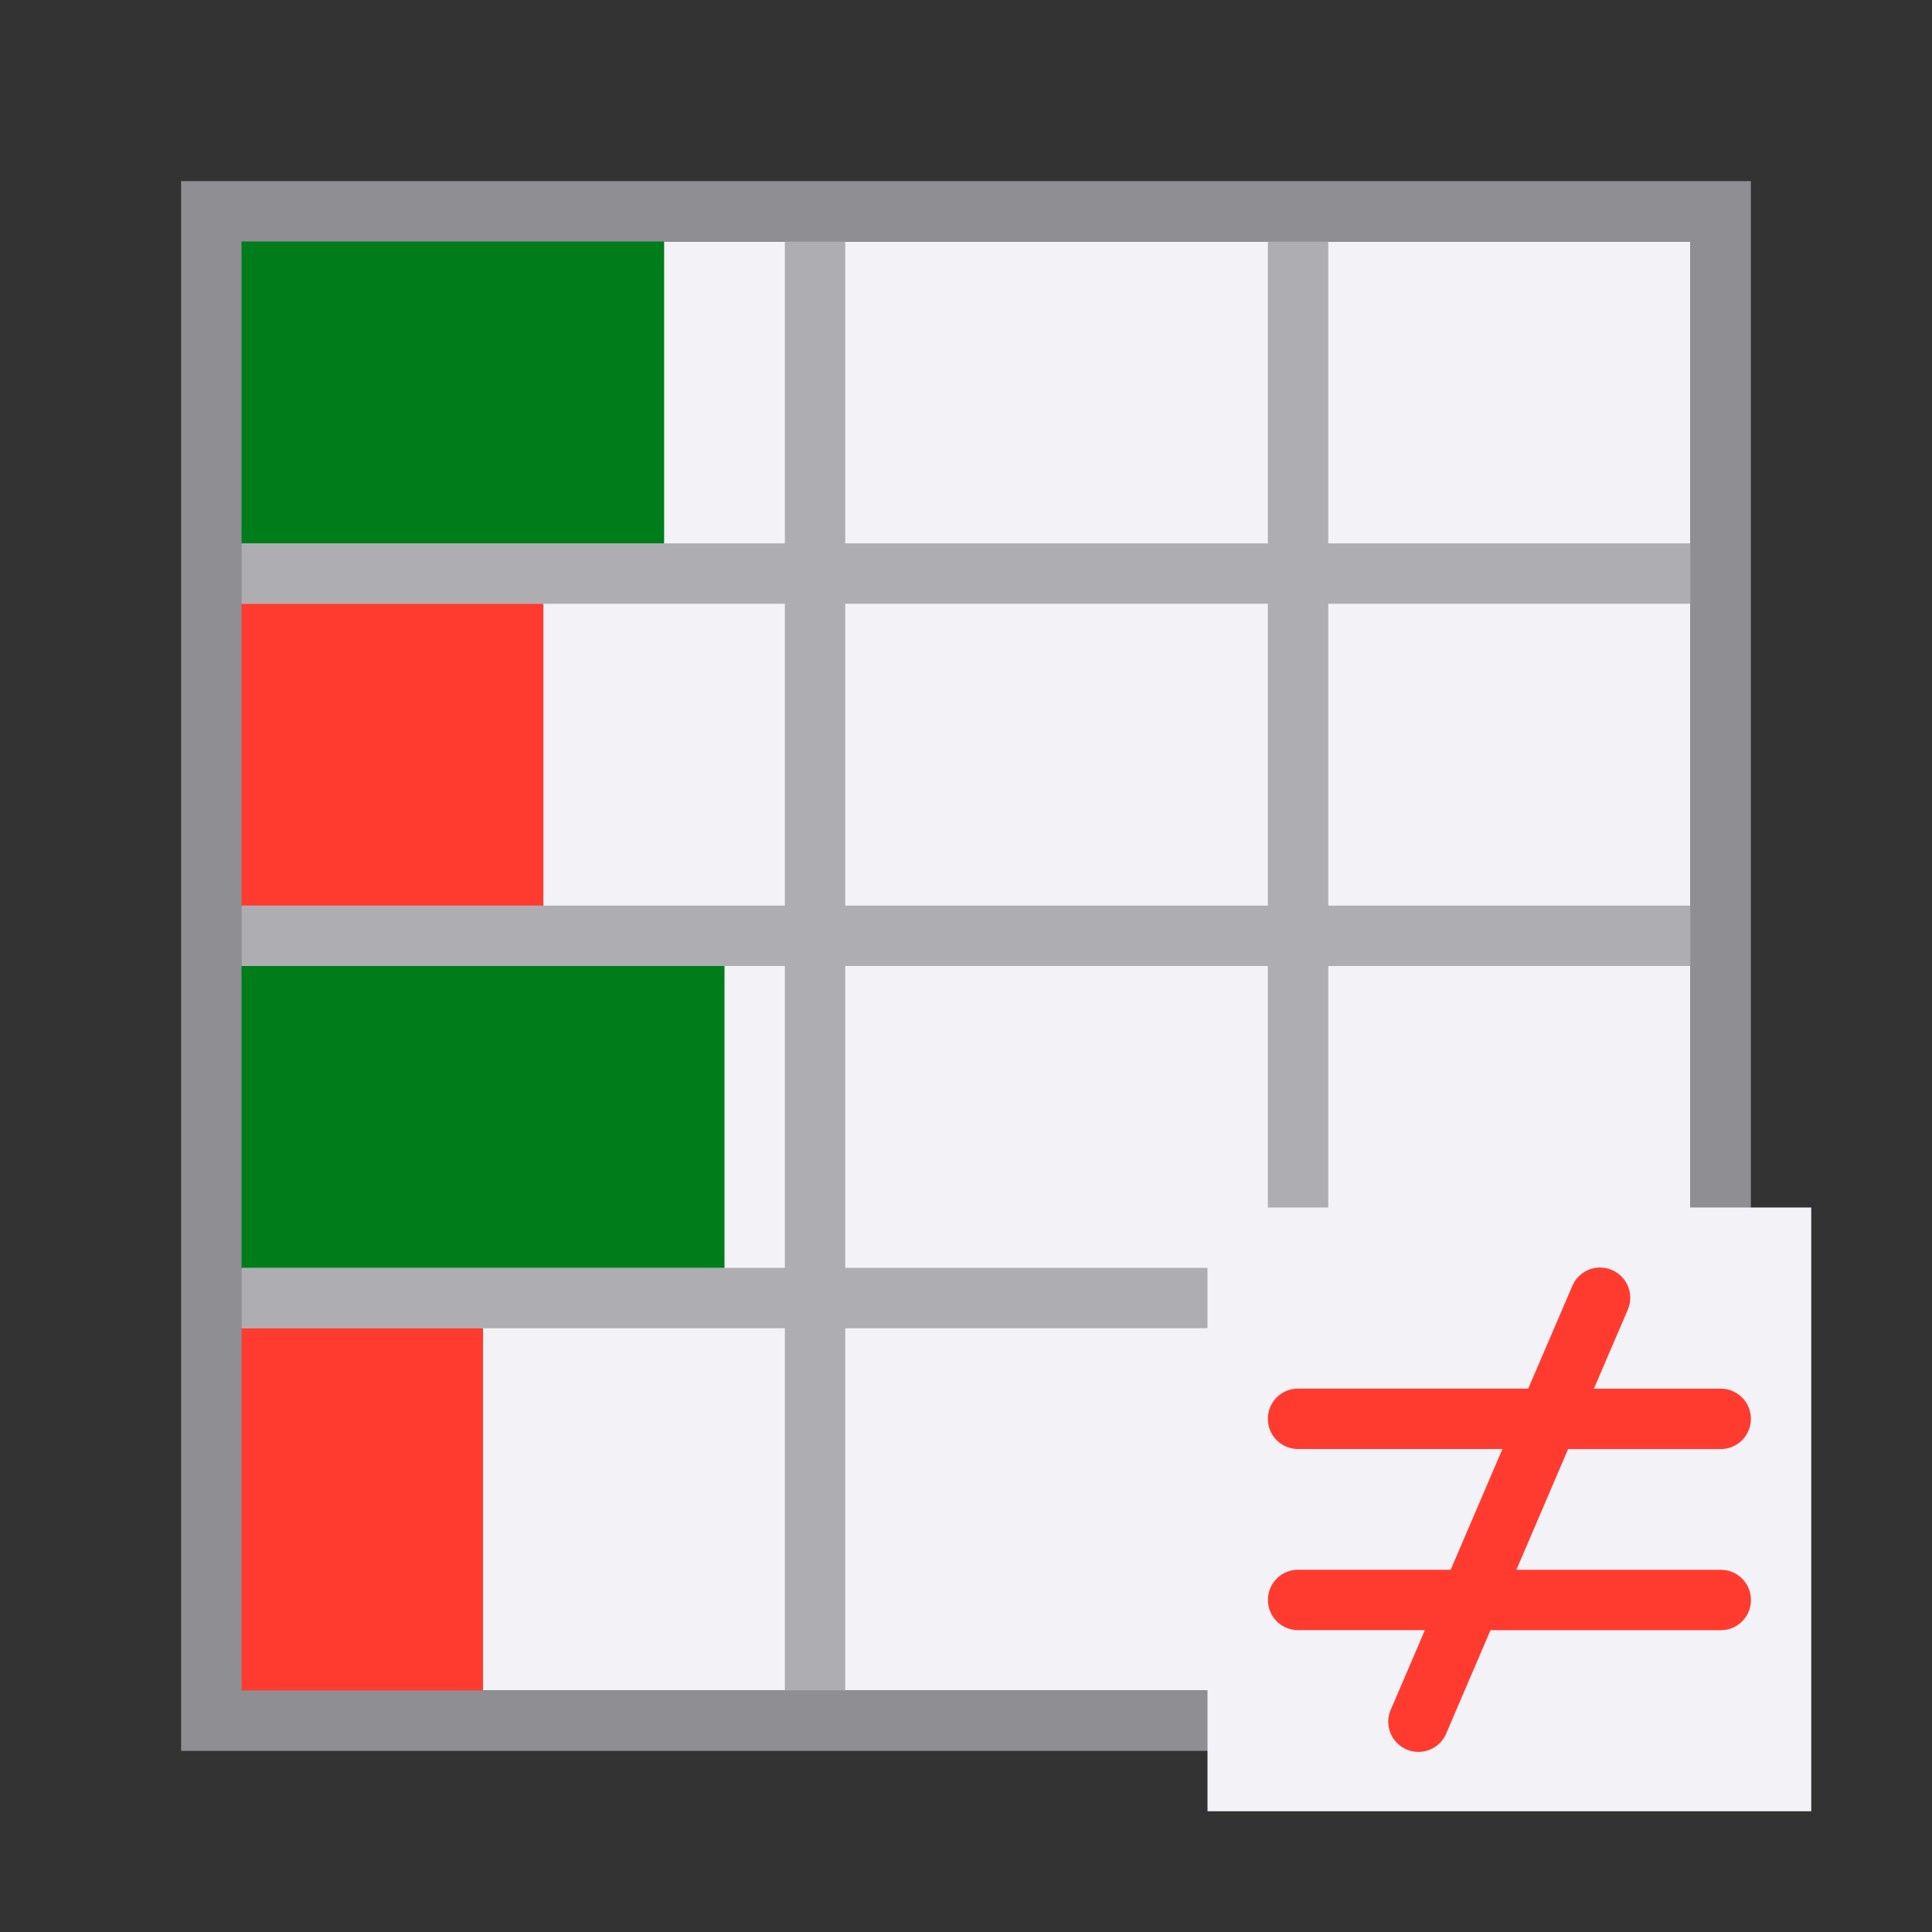
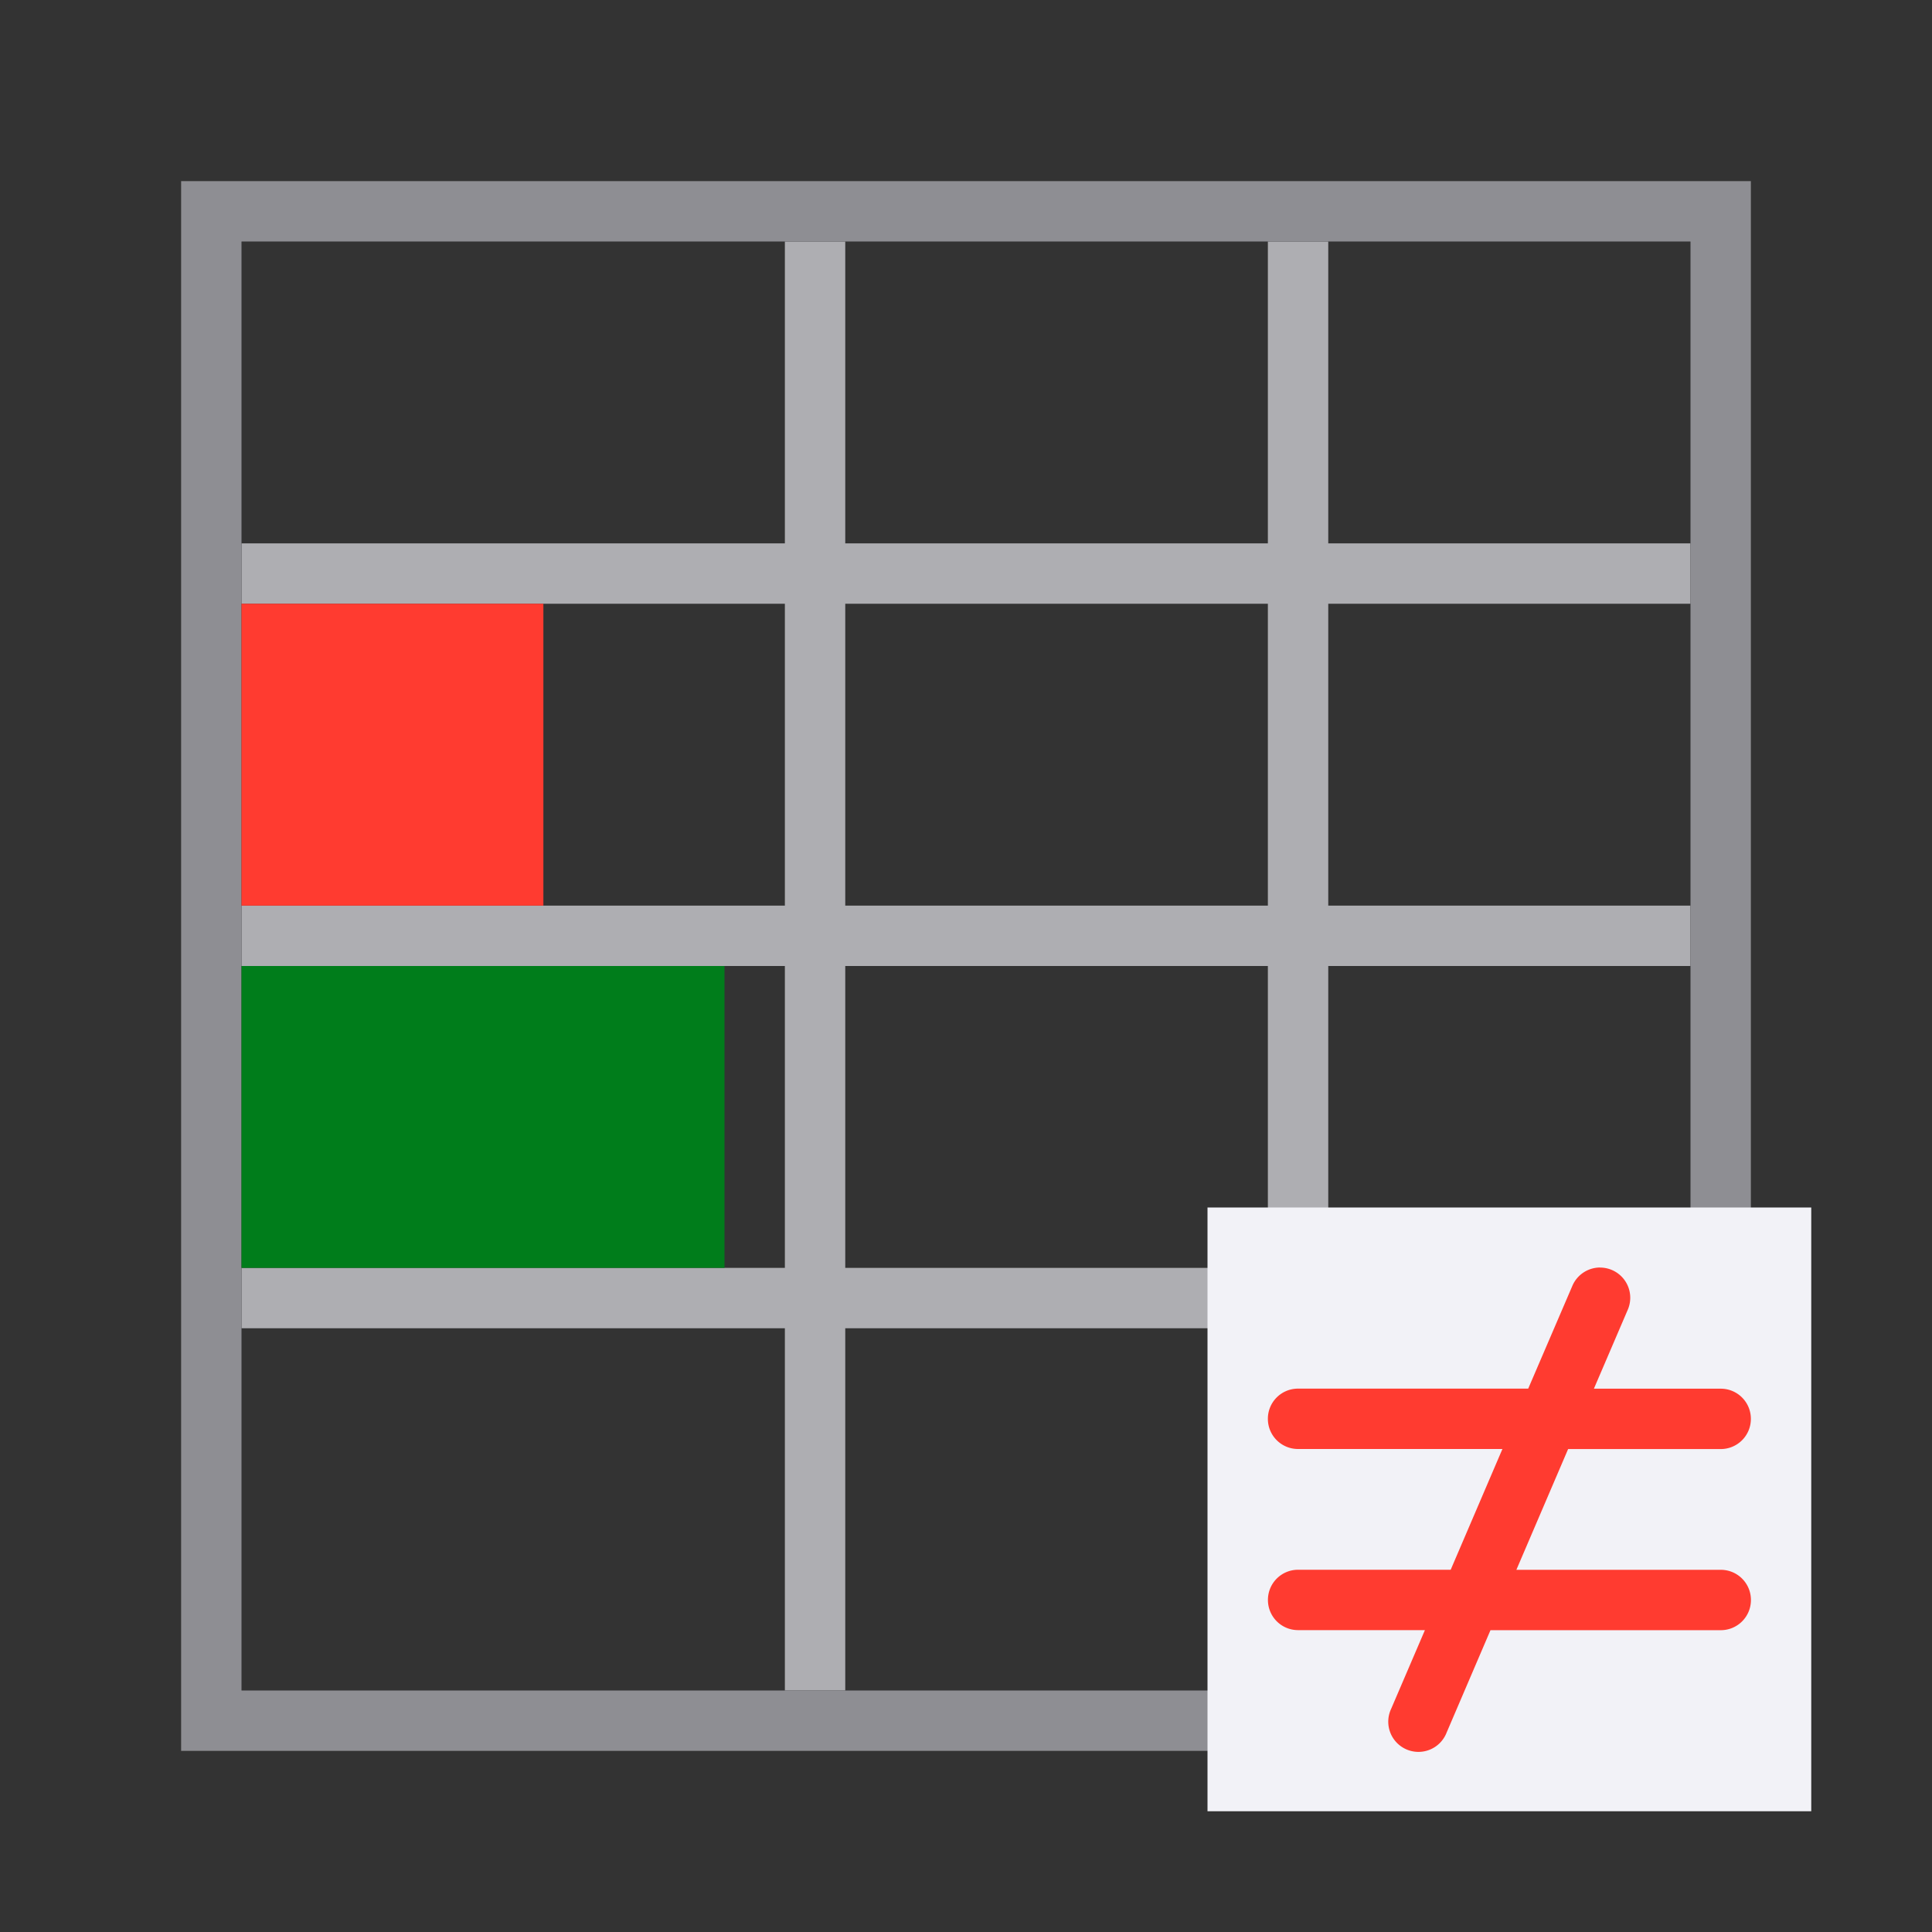
<svg xmlns="http://www.w3.org/2000/svg" xmlns:xlink="http://www.w3.org/1999/xlink" viewBox="0 0 32 32">
  <rect x="0" y="0" width="32" height="32" fill="#333333" stroke="none" />
  <linearGradient id="a" gradientTransform="translate(-24.61 .881)" gradientUnits="userSpaceOnUse" x1="103.597" x2="103.62" y1="311.53" y2="307.87">
    <stop offset="0" stop-color="#ff3b30" />
    <stop offset="1" stop-color="#ff3b30" />
  </linearGradient>
  <linearGradient id="b" gradientTransform="translate(-27.593 -8.525)" gradientUnits="userSpaceOnUse" x1="-13.119" x2="-13.119" y1="29.61" y2="17.61">
    <stop offset="0" stop-color="#007d1b" />
    <stop offset="1" stop-color="#28cd41" />
  </linearGradient>
  <linearGradient id="c" gradientUnits="userSpaceOnUse" x1="24" x2="24" xlink:href="#a" y1="31" y2="19.5" />
  <linearGradient id="d" gradientUnits="userSpaceOnUse" x1="8" x2="8" xlink:href="#a" y1="28" y2="22" />
  <linearGradient id="e" gradientUnits="userSpaceOnUse" x1="12" x2="12" xlink:href="#b" y1="21" y2="16" />
  <linearGradient id="f" gradientUnits="userSpaceOnUse" x1="9" x2="9" xlink:href="#a" y1="15" y2="10" />
  <linearGradient id="g" gradientUnits="userSpaceOnUse" x1="11" x2="11" xlink:href="#b" y1="9" y2="4" />
-   <path d="m4 4h24v24h-24z" fill="#f2f2f7" />
  <path d="m13 4v5h-9v1h9v5h-9v1h9v5h-9v1h9v6h1v-6h7v6h1v-6h6v-1h-6v-5h6v-1h-6v-5h6v-1h-6v-5h-1v5h-7v-5zm1 6h7v5h-7zm0 6h7v5h-7z" fill="#aeaeb2" />
  <path d="m3 3v26h26v-26zm1 1h9 1 7 1 6v5 1 5 1 5 1 6h-6-1-7-1-9v-6-1-5-1-5-1z" fill="#8e8e93" />
  <path d="m20 20h10v10h-10z" fill="#f2f2f7" />
  <g fill="#0040dd">
    <path d="m26.498 20.994a.5.5 0 0 0 -.457.309l-.729 1.697h-3.812c-.277 0-.5.223-.5.5s.223.5.5.5h3.385l-.857 2h-2.527c-.277 0-.5.223-.5.5s.223.5.5.5h2.1l-.559 1.303a.5.5 0 1 0 .918.395l.727-1.697h3.814c.277 0 .5-.223.5-.5s-.223-.5-.5-.5h-3.385l.857-2h2.527c.277 0 .5-.223.5-.5s-.223-.5-.5-.5h-2.1l.559-1.303a.5.5 0 0 0 -.461-.703z" fill="url(#c)" />
    <path d="m20 19c-.554 0-1 .446-1 1v10c0 .554.446 1 1 1h10c.554 0 1-.446 1-1v-10c0-.554-.446-1-1-1zm0 1h10v10h-10z" fill="url(#c)" />
-     <path d="m4 4h7v5h-7z" fill="url(#g)" />
    <path d="m4 10h5v5h-5z" fill="url(#f)" />
    <path d="m4 16h8v5h-8z" fill="url(#e)" />
-     <path d="m4 22h4v6h-4z" fill="url(#d)" />
  </g>
</svg>